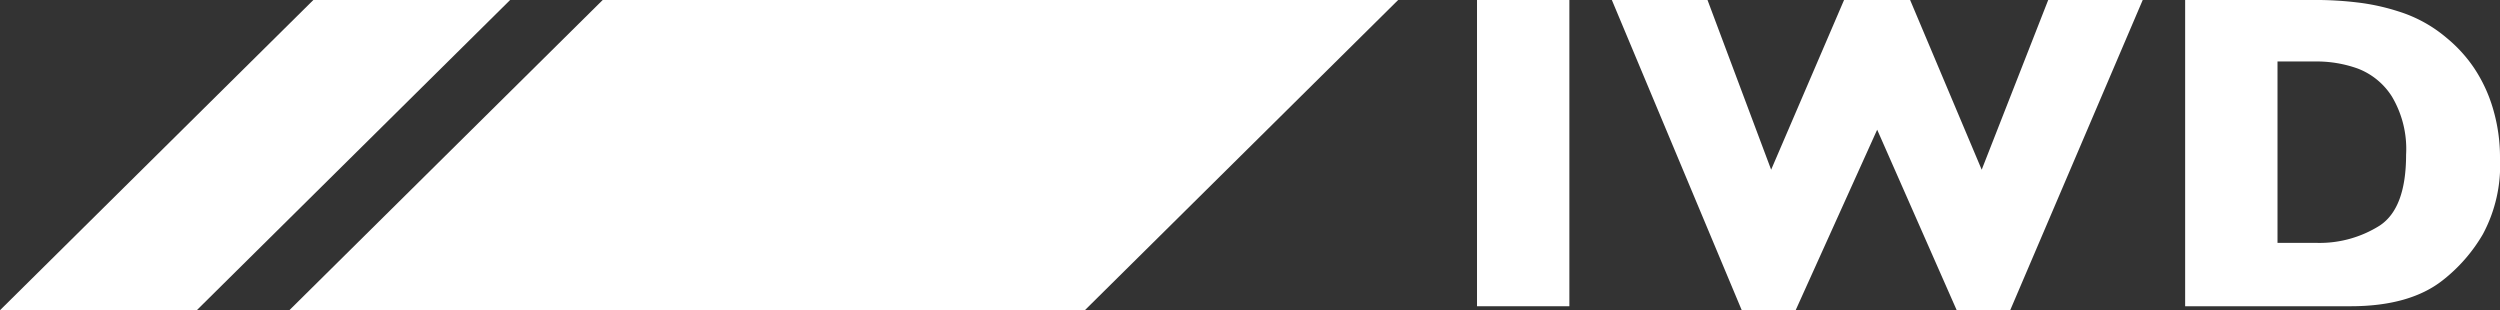
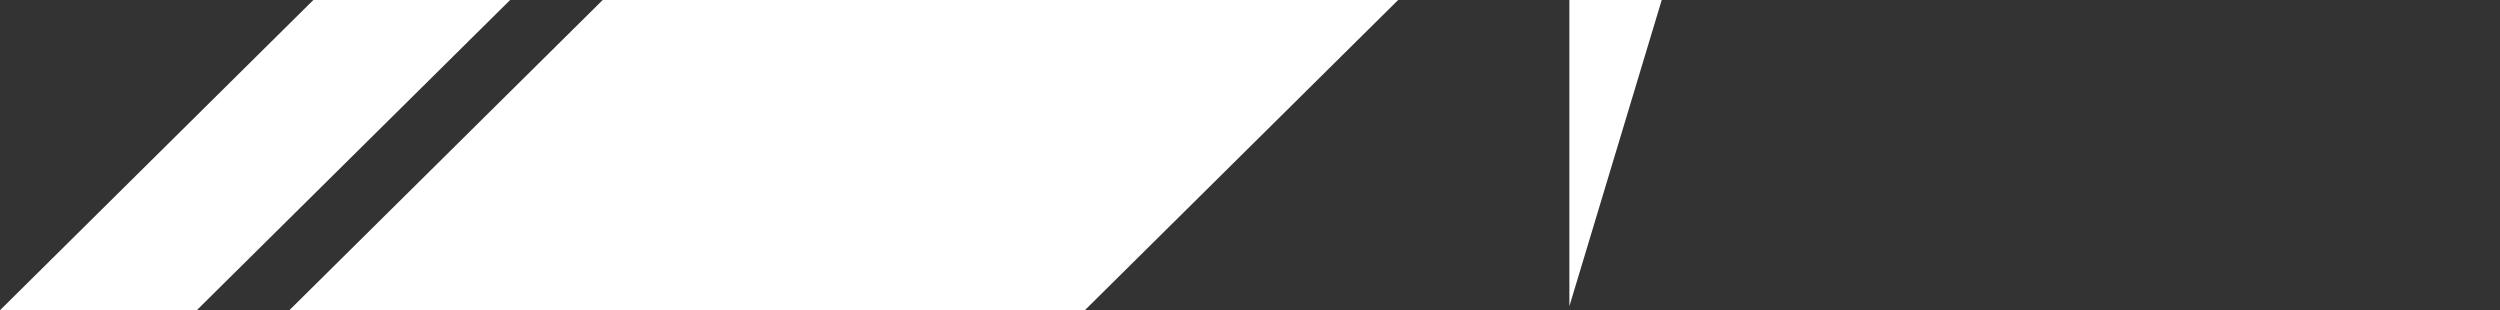
<svg xmlns="http://www.w3.org/2000/svg" width="213.434" height="26.485" viewBox="0 0 213.434 26.485">
  <rect x="0" y="0" width="213.434" height="26.485" fill="#333333" stroke="none" />
  <g transform="translate(-613.283 -54.412)">
    <g transform="translate(0 -3969.852)">
      <path d="M640.035,4024.264l-26.752,26.484h16.8l26.752-26.484Z" fill="#fff" />
      <path d="M732.648,4024.264h-67.91l-26.752,26.484H705.9Z" fill="#fff" />
    </g>
    <g transform="translate(0 -3969.852)">
-       <path d="M747.266,4050.409h-7.885v-26.145h7.885Z" fill="#fff" />
-       <path d="M796.215,4024.264,784.9,4050.749h-4.565l-6.791-15.412-6.961,15.412h-4.6l-11.091-26.485h8.167l5.433,14.488,6.225-14.488h5.64l6.111,14.488,5.678-14.488Z" fill="#fff" />
-       <path d="M826.717,4037.809a12.432,12.432,0,0,1-1.462,6.45,13.809,13.809,0,0,1-3.442,3.943q-2.811,2.207-7.866,2.207h-14.11v-26.145H810.7a29.72,29.72,0,0,1,4.2.255,18.551,18.551,0,0,1,3.14.717,11.719,11.719,0,0,1,4.131,2.273,12.013,12.013,0,0,1,2.349,2.585,12.659,12.659,0,0,1,1.6,3.451A14.655,14.655,0,0,1,826.717,4037.809Zm-8.017-.341a8.737,8.737,0,0,0-1.216-4.97,5.965,5.965,0,0,0-2.924-2.386,10.375,10.375,0,0,0-3.48-.6h-3.358V4045h3.358a9.61,9.61,0,0,0,5.357-1.471Q818.7,4042.052,818.7,4037.468Z" fill="#fff" />
+       <path d="M747.266,4050.409v-26.145h7.885Z" fill="#fff" />
    </g>
  </g>
</svg>